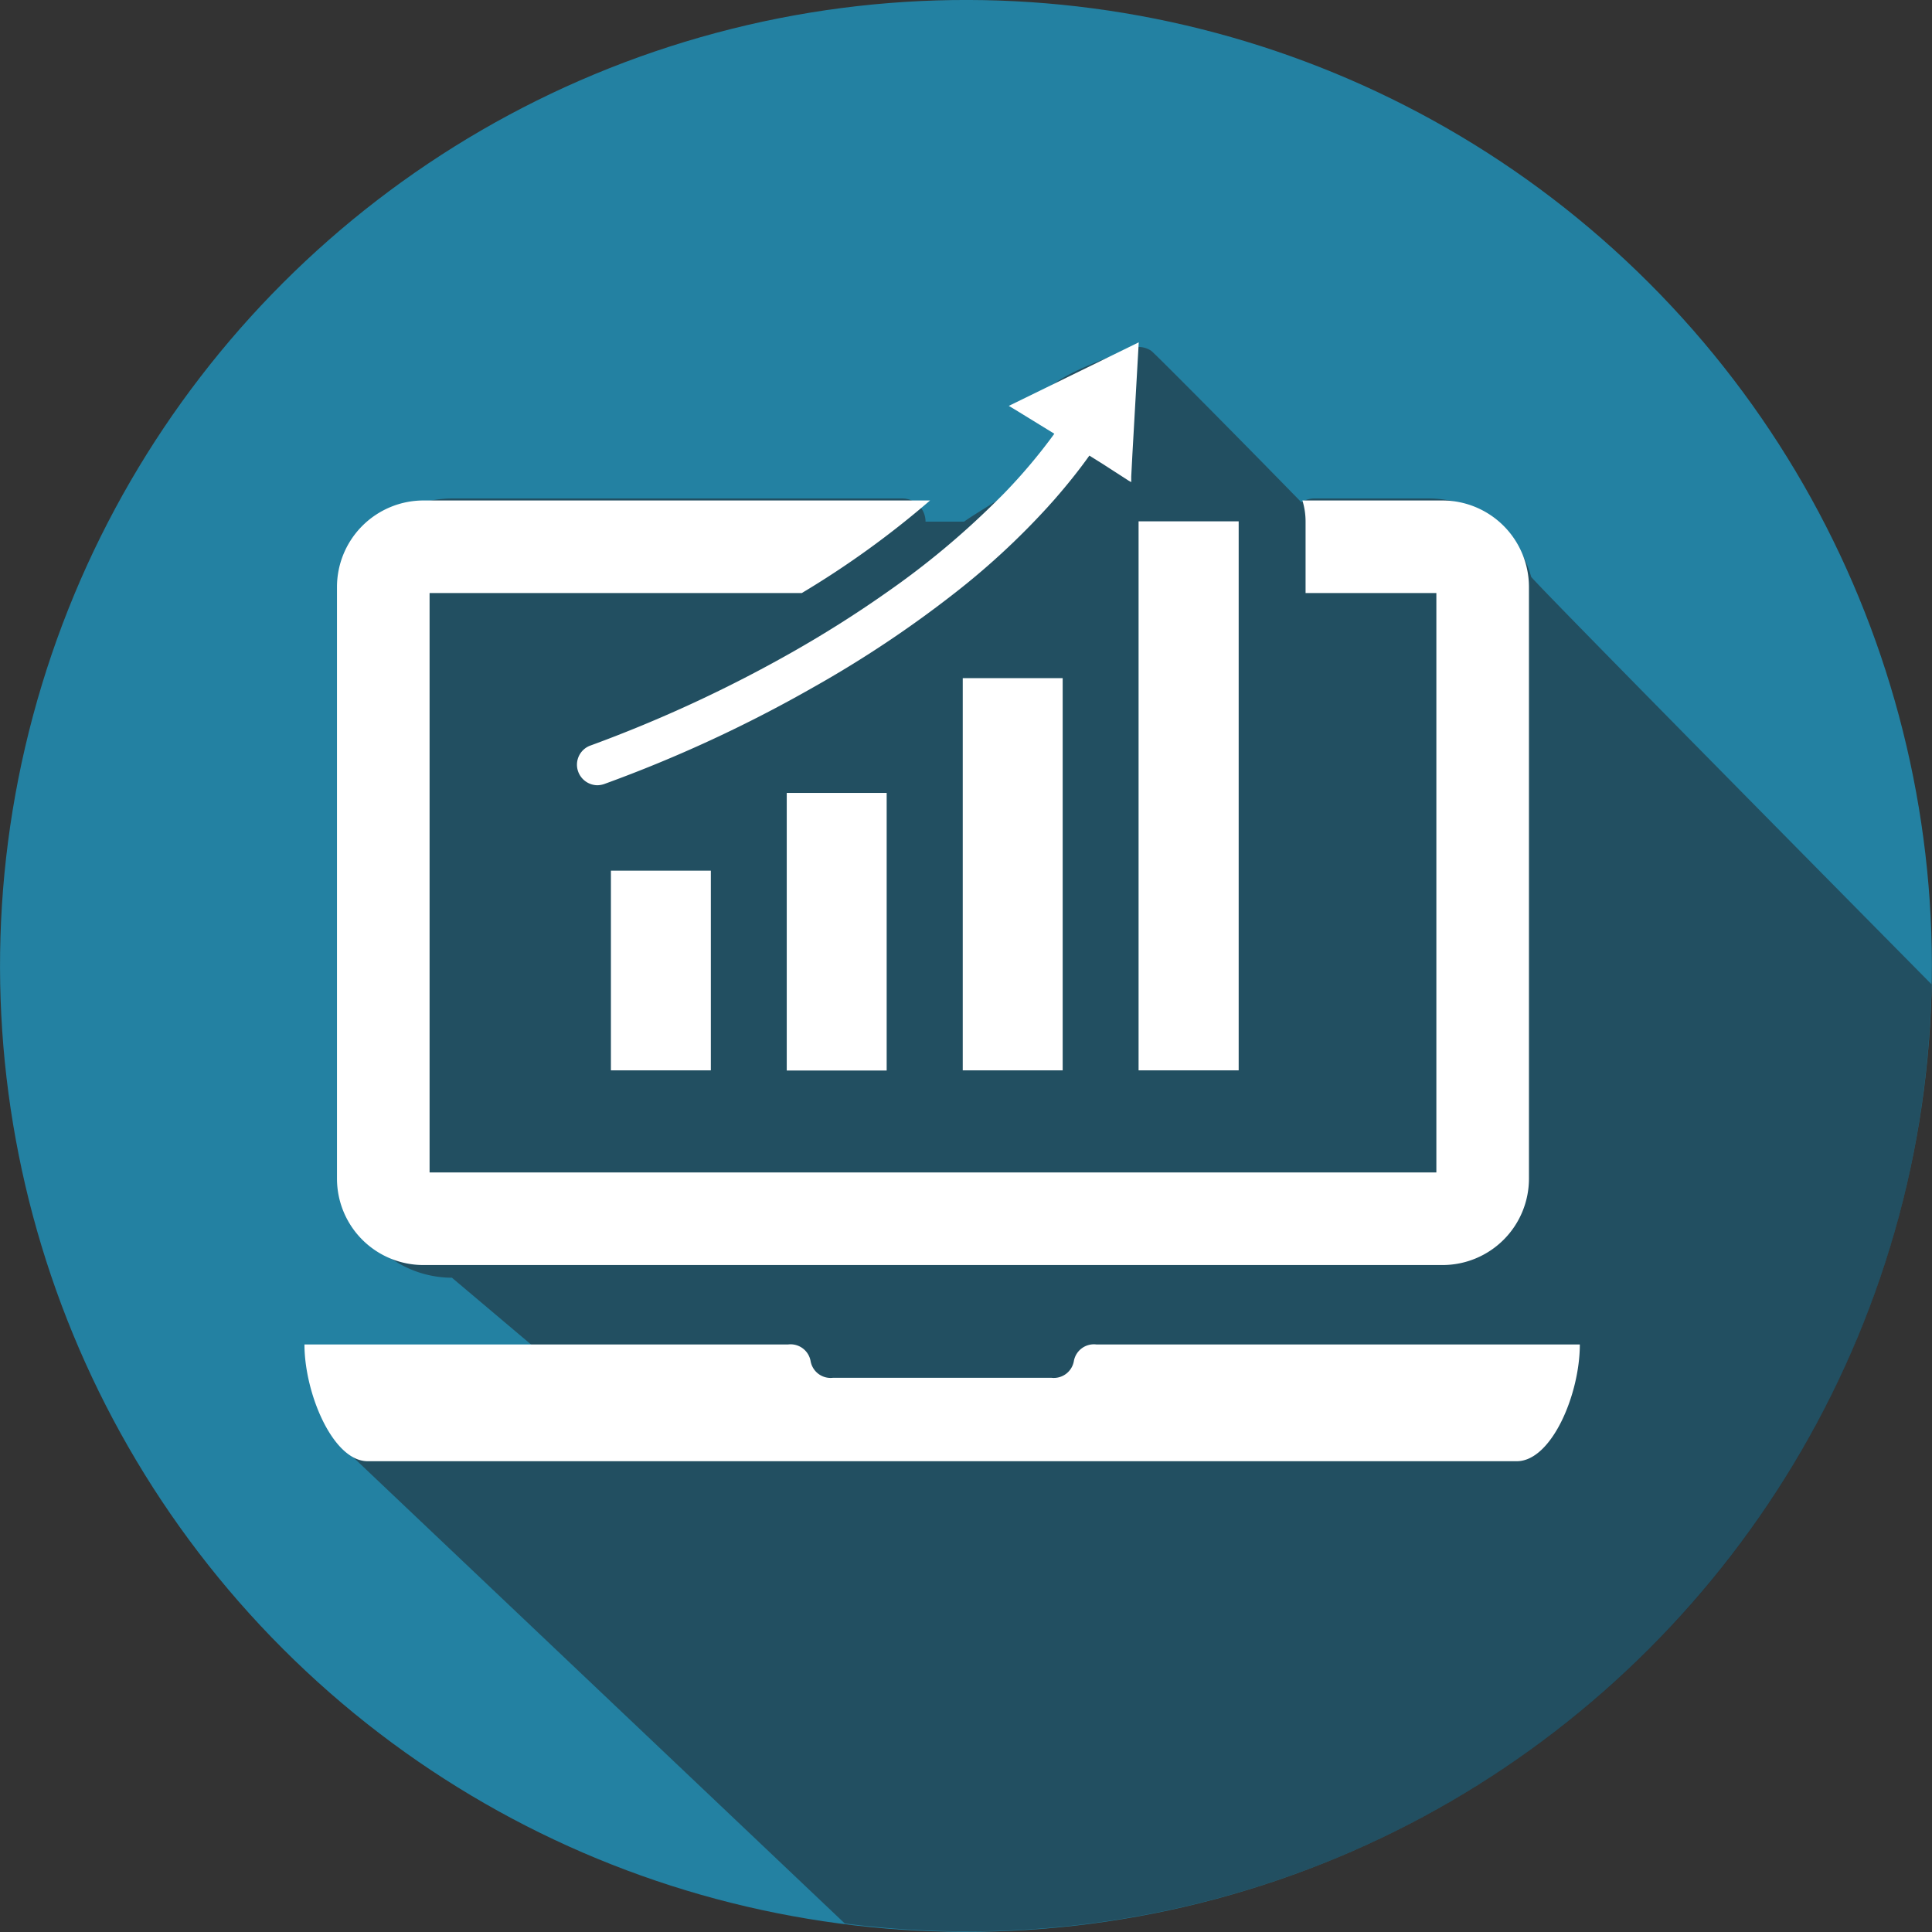
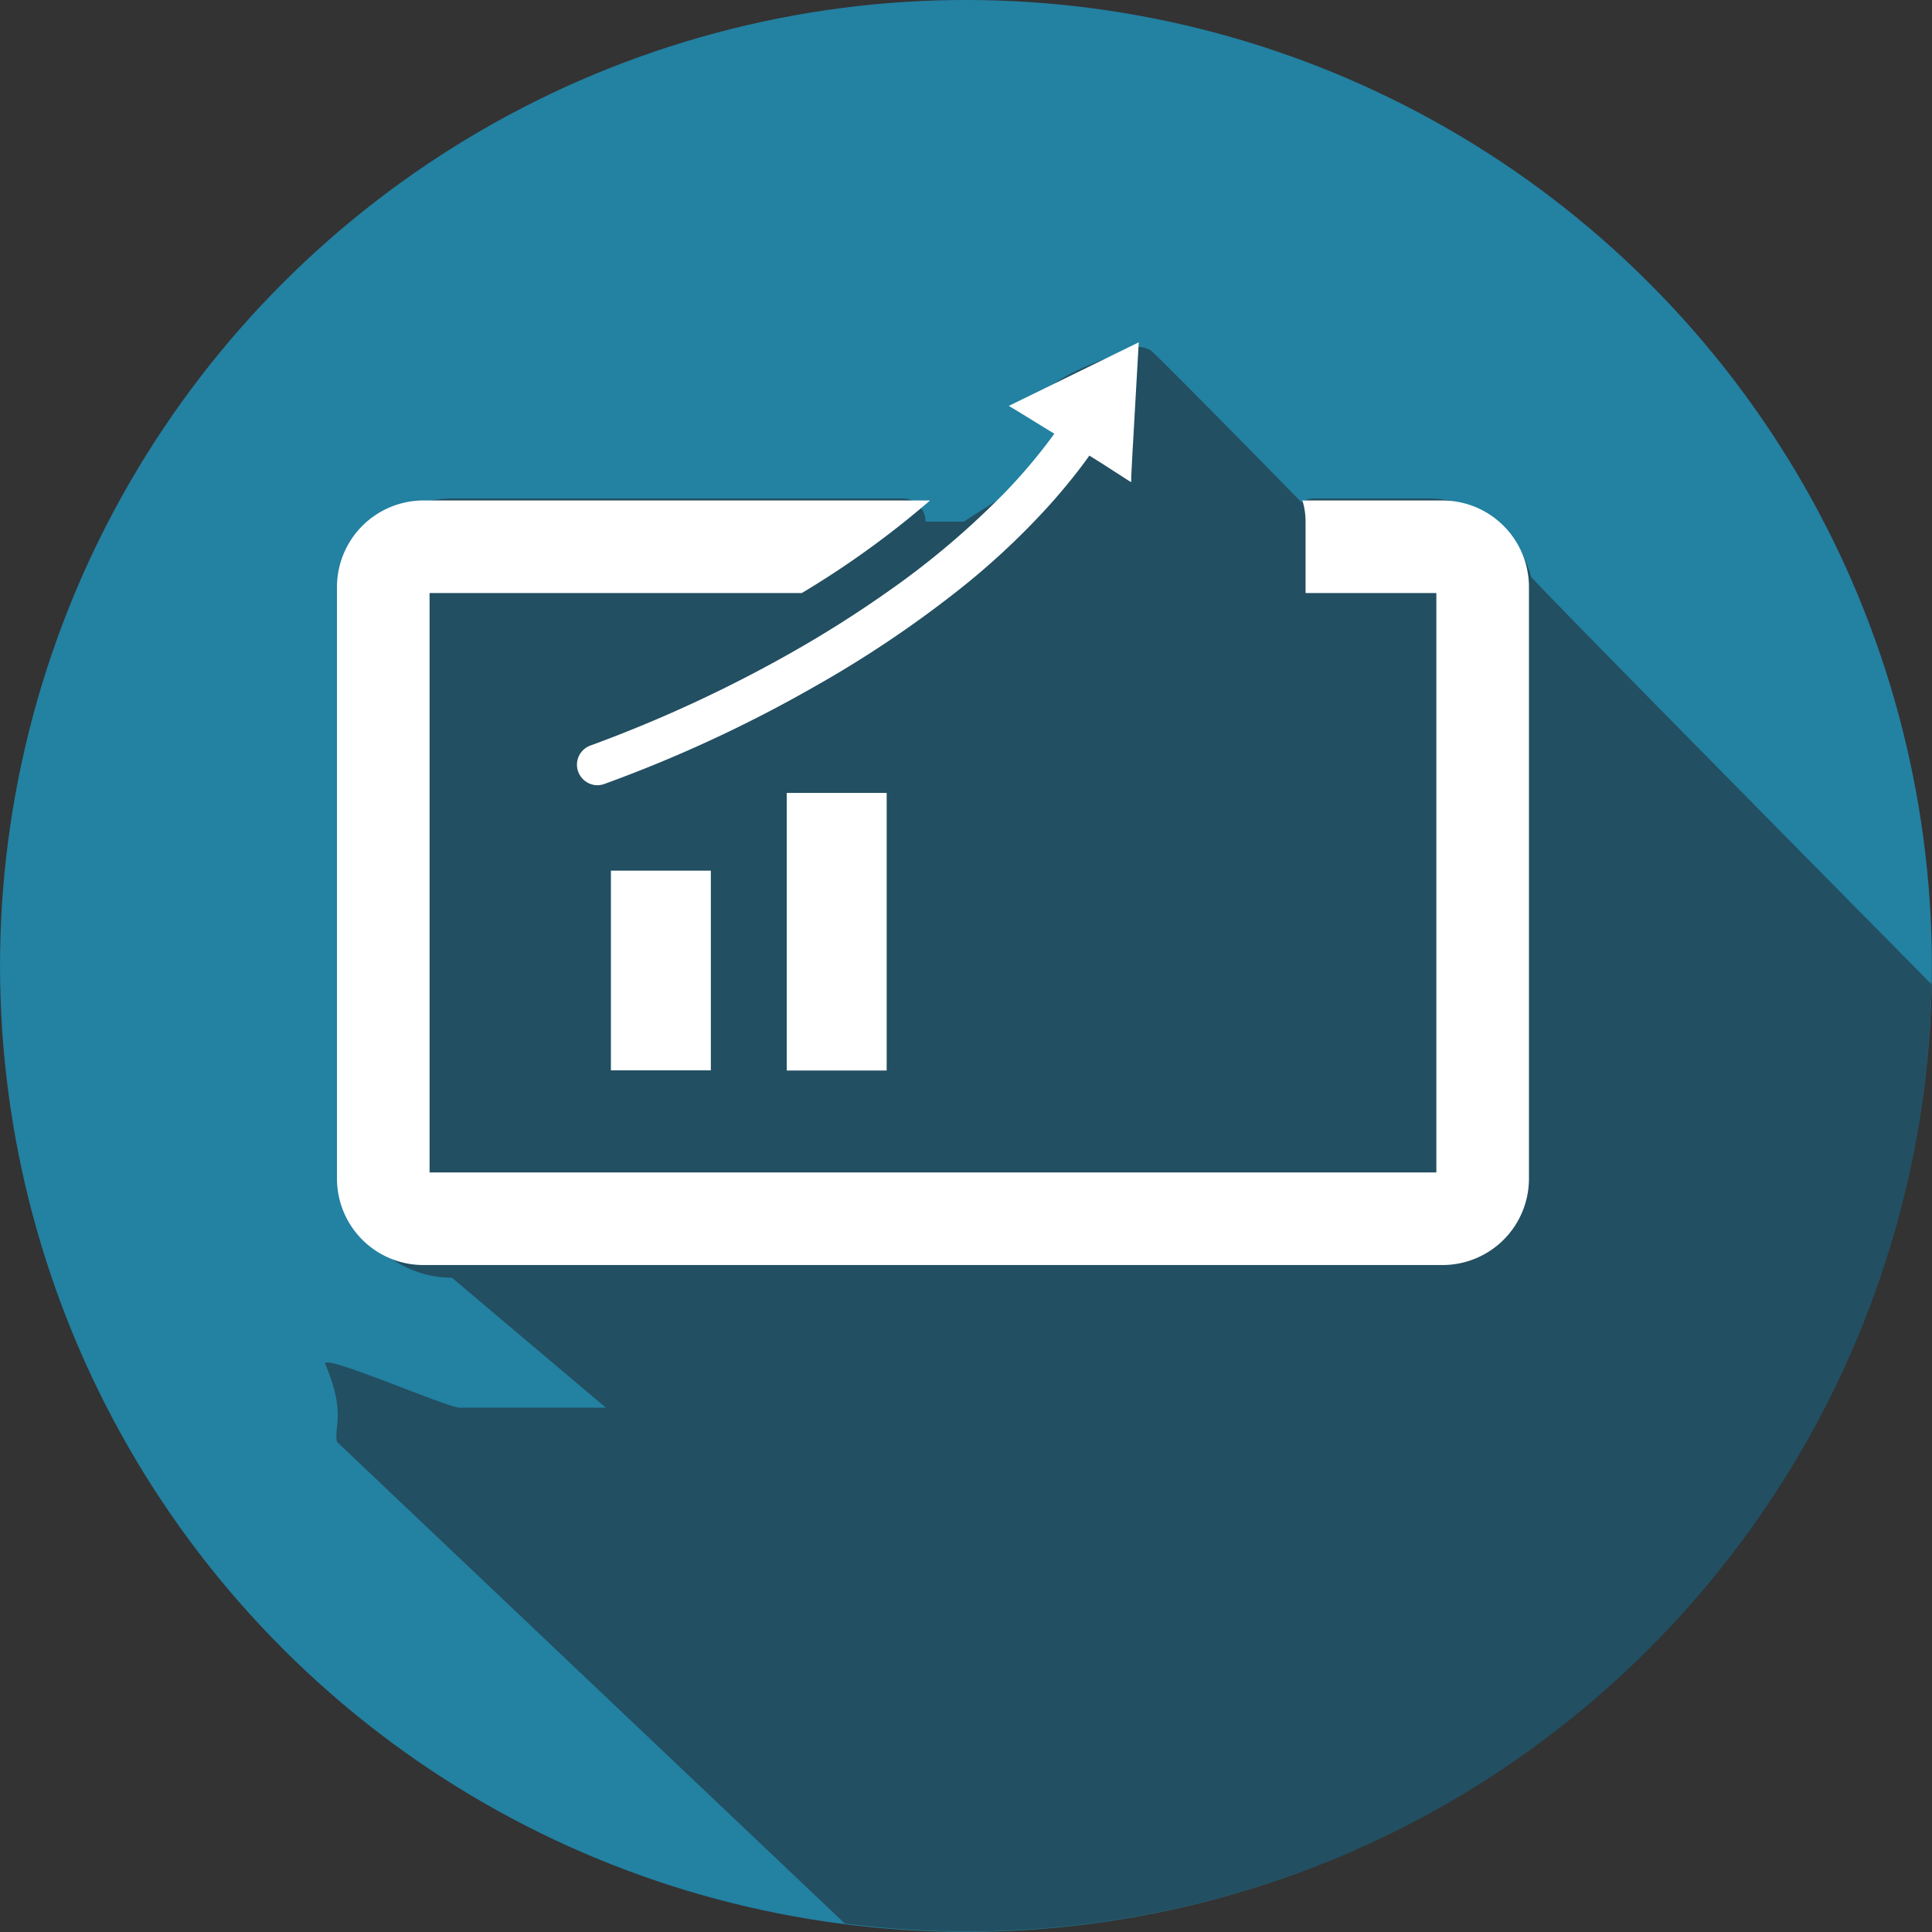
<svg xmlns="http://www.w3.org/2000/svg" viewBox="0 0 115.81 115.81">
  <rect x="0" y="0" width="115.81" height="115.81" fill="#333333" stroke="none" />
  <defs>
    <style>.cls-1{isolation:isolate;}.cls-2{fill:#2381a2;}.cls-3{fill:none;}.cls-4{fill:#231f20;opacity:0.5;mix-blend-mode:multiply;}.cls-5{fill:#fff;}</style>
  </defs>
  <title>analytics-icon</title>
  <g class="cls-1">
    <g id="Layer_2" data-name="Layer 2">
      <g id="Layer_1-2" data-name="Layer 1">
        <circle class="cls-2" cx="57.9" cy="57.9" r="57.9" transform="translate(-23.98 57.9) rotate(-45)" />
        <path class="cls-3" d="M20.2,86.47c-.2-.94.56-1.7-.7-4.66-.29-.71,7.29,2.61,8.06,2.61h8.72l-9.23-7.79a6.36,6.36,0,0,1-6.35-6.36v-34a6.36,6.36,0,0,1,6.35-6.35h27a1.39,1.39,0,0,1,1.39,1.39h2.29c1.29-.95,6.1-3.4,5.47-5.37-.18-.56-.67-1-.85-1.53-.5-1.53,4.18-2.93,5.23-3.43A1.37,1.37,0,0,1,69,21c.21.14,4.64,4.59,9,9.08a1.42,1.42,0,0,1,.76-.23h6.91a6.36,6.36,0,0,1,6.12,4.65c.06.19,10.49,10.78,24,24.43,0-.35,0-.7,0-1.06a57.91,57.91,0,1,0-65.17,57.44Z" />
        <path class="cls-4" d="M85.68,29.88H78.77a1.42,1.42,0,0,0-.76.23c-4.38-4.49-8.81-8.94-9-9.08a1.37,1.37,0,0,0-1.37-.09c-1.05.5-5.73,1.9-5.23,3.43.18.56.67,1,.85,1.53.63,2-4.18,4.42-5.47,5.37H55.48a1.39,1.39,0,0,0-1.39-1.39h-27a6.36,6.36,0,0,0-6.35,6.35v34a6.36,6.36,0,0,0,6.35,6.36l9.23,7.79H27.56c-.77,0-8.35-3.32-8.06-2.61,1.26,3,.5,3.72.7,4.66l30.44,28.87A57.79,57.79,0,0,0,115.78,59c-13.49-13.65-23.92-24.24-24-24.43A6.36,6.36,0,0,0,85.68,29.88Z" />
        <rect class="cls-5" x="36.62" y="52.19" width="5.99" height="11.97" />
        <rect class="cls-5" x="47.16" y="47.53" width="5.99" height="16.64" />
-         <rect class="cls-5" x="57.71" y="40.65" width="5.99" height="23.51" />
-         <path class="cls-5" d="M65.71,80.59a1.22,1.22,0,0,0-1.34,1,1.22,1.22,0,0,1-1.34,1H49.93a1.22,1.22,0,0,1-1.34-1,1.22,1.22,0,0,0-1.34-1h-29c0,2.92,1.7,7,3.79,7H90.92c2.08,0,3.78-4,3.78-7Z" />
        <path class="cls-5" d="M86.47,30h-8.4a4.28,4.28,0,0,1,.19,1.24v4.31H86.1V70.28H25.75V35.55H48.06A54.7,54.7,0,0,0,55.75,30H25.37a5.19,5.19,0,0,0-5.17,5.18V70.65a5.18,5.18,0,0,0,5.17,5.18H86.48a5.18,5.18,0,0,0,5.17-5.18V35.18A5.19,5.19,0,0,0,86.47,30Z" />
        <path class="cls-5" d="M61.29,23.93l-.82.4.37.22L63.2,26a33.09,33.09,0,0,1-2.58,3.12c-.27.29-.54.57-.82.84a49.05,49.05,0,0,1-6.65,5.55c-1.93,1.36-3.83,2.54-5.57,3.53a81,81,0,0,1-12.16,5.64,1.22,1.22,0,0,0-.77,1.55,1.24,1.24,0,0,0,1.16.84,1.34,1.34,0,0,0,.4-.07,81.2,81.2,0,0,0,12.54-5.8,67.21,67.21,0,0,0,8.53-5.69,44.8,44.8,0,0,0,5.47-5.06l.44-.49c.76-.87,1.47-1.75,2.11-2.65l.8.5,1.55,1,.16.09,0-.34.07-1.34.38-6.7Z" />
-         <polygon class="cls-5" points="71.08 31.25 68.25 31.25 68.25 32.91 68.25 35.55 68.25 64.16 74.25 64.16 74.25 35.55 74.25 31.25 71.08 31.25" />
      </g>
    </g>
  </g>
</svg>